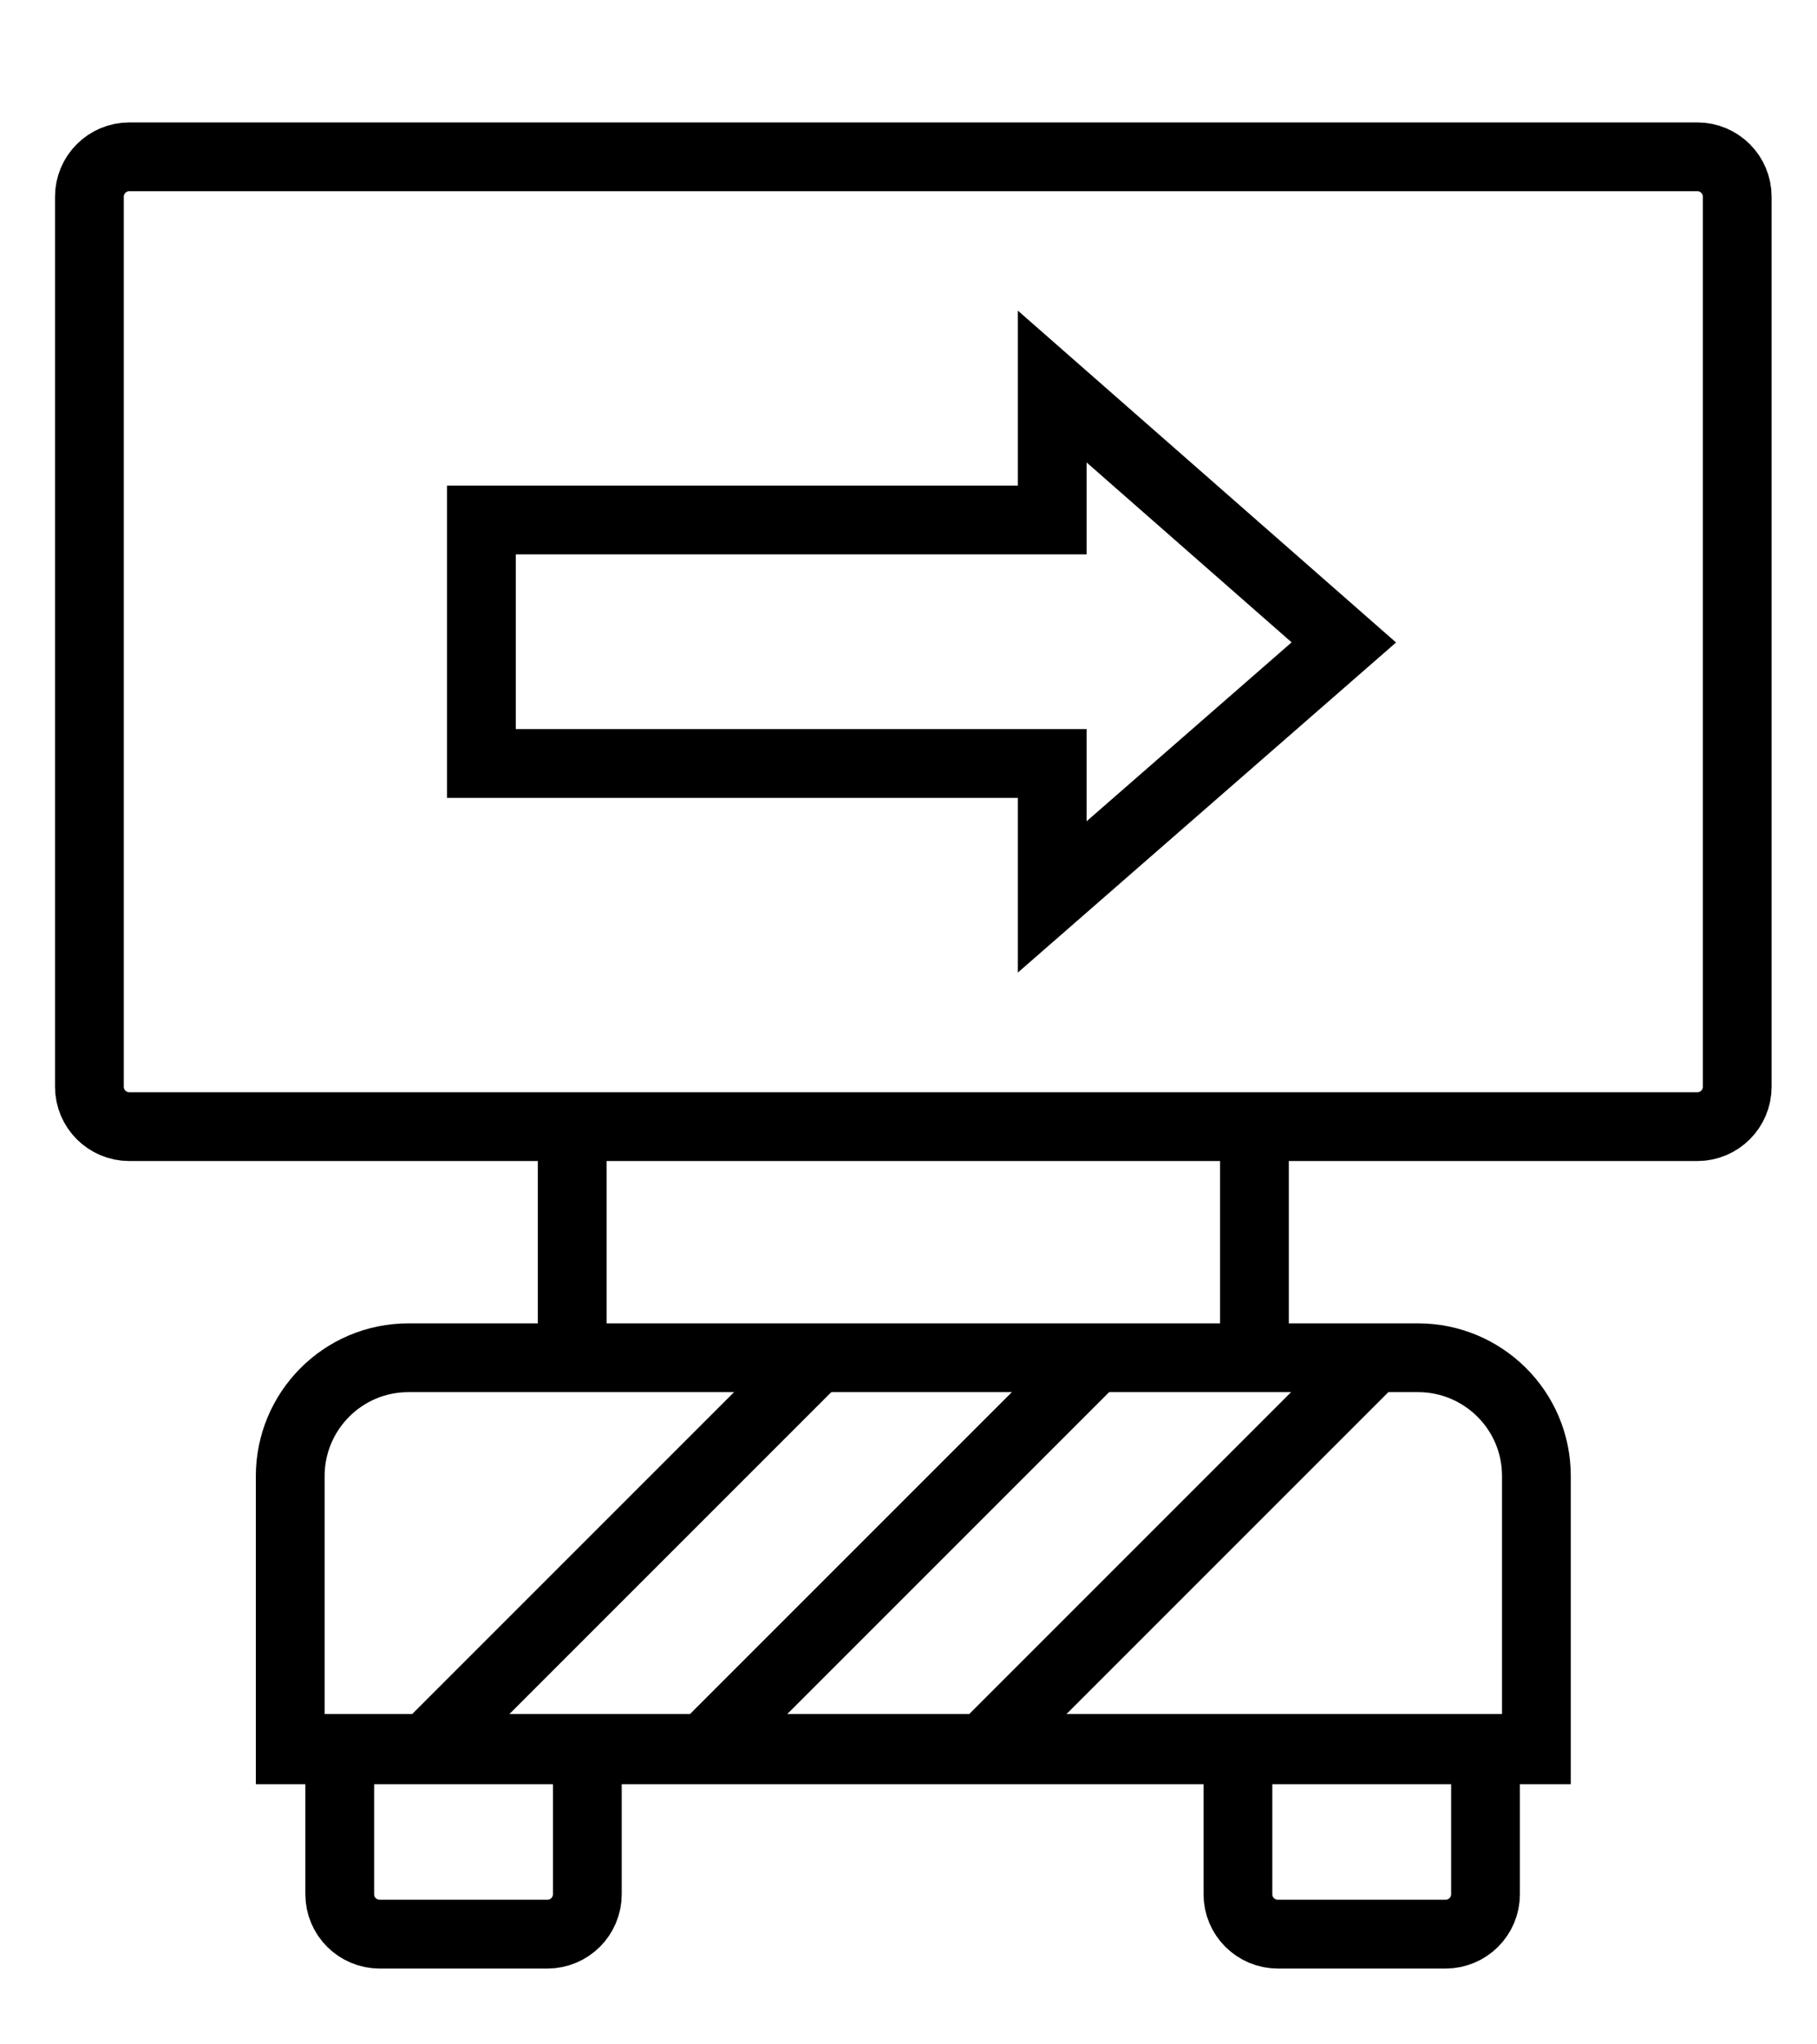
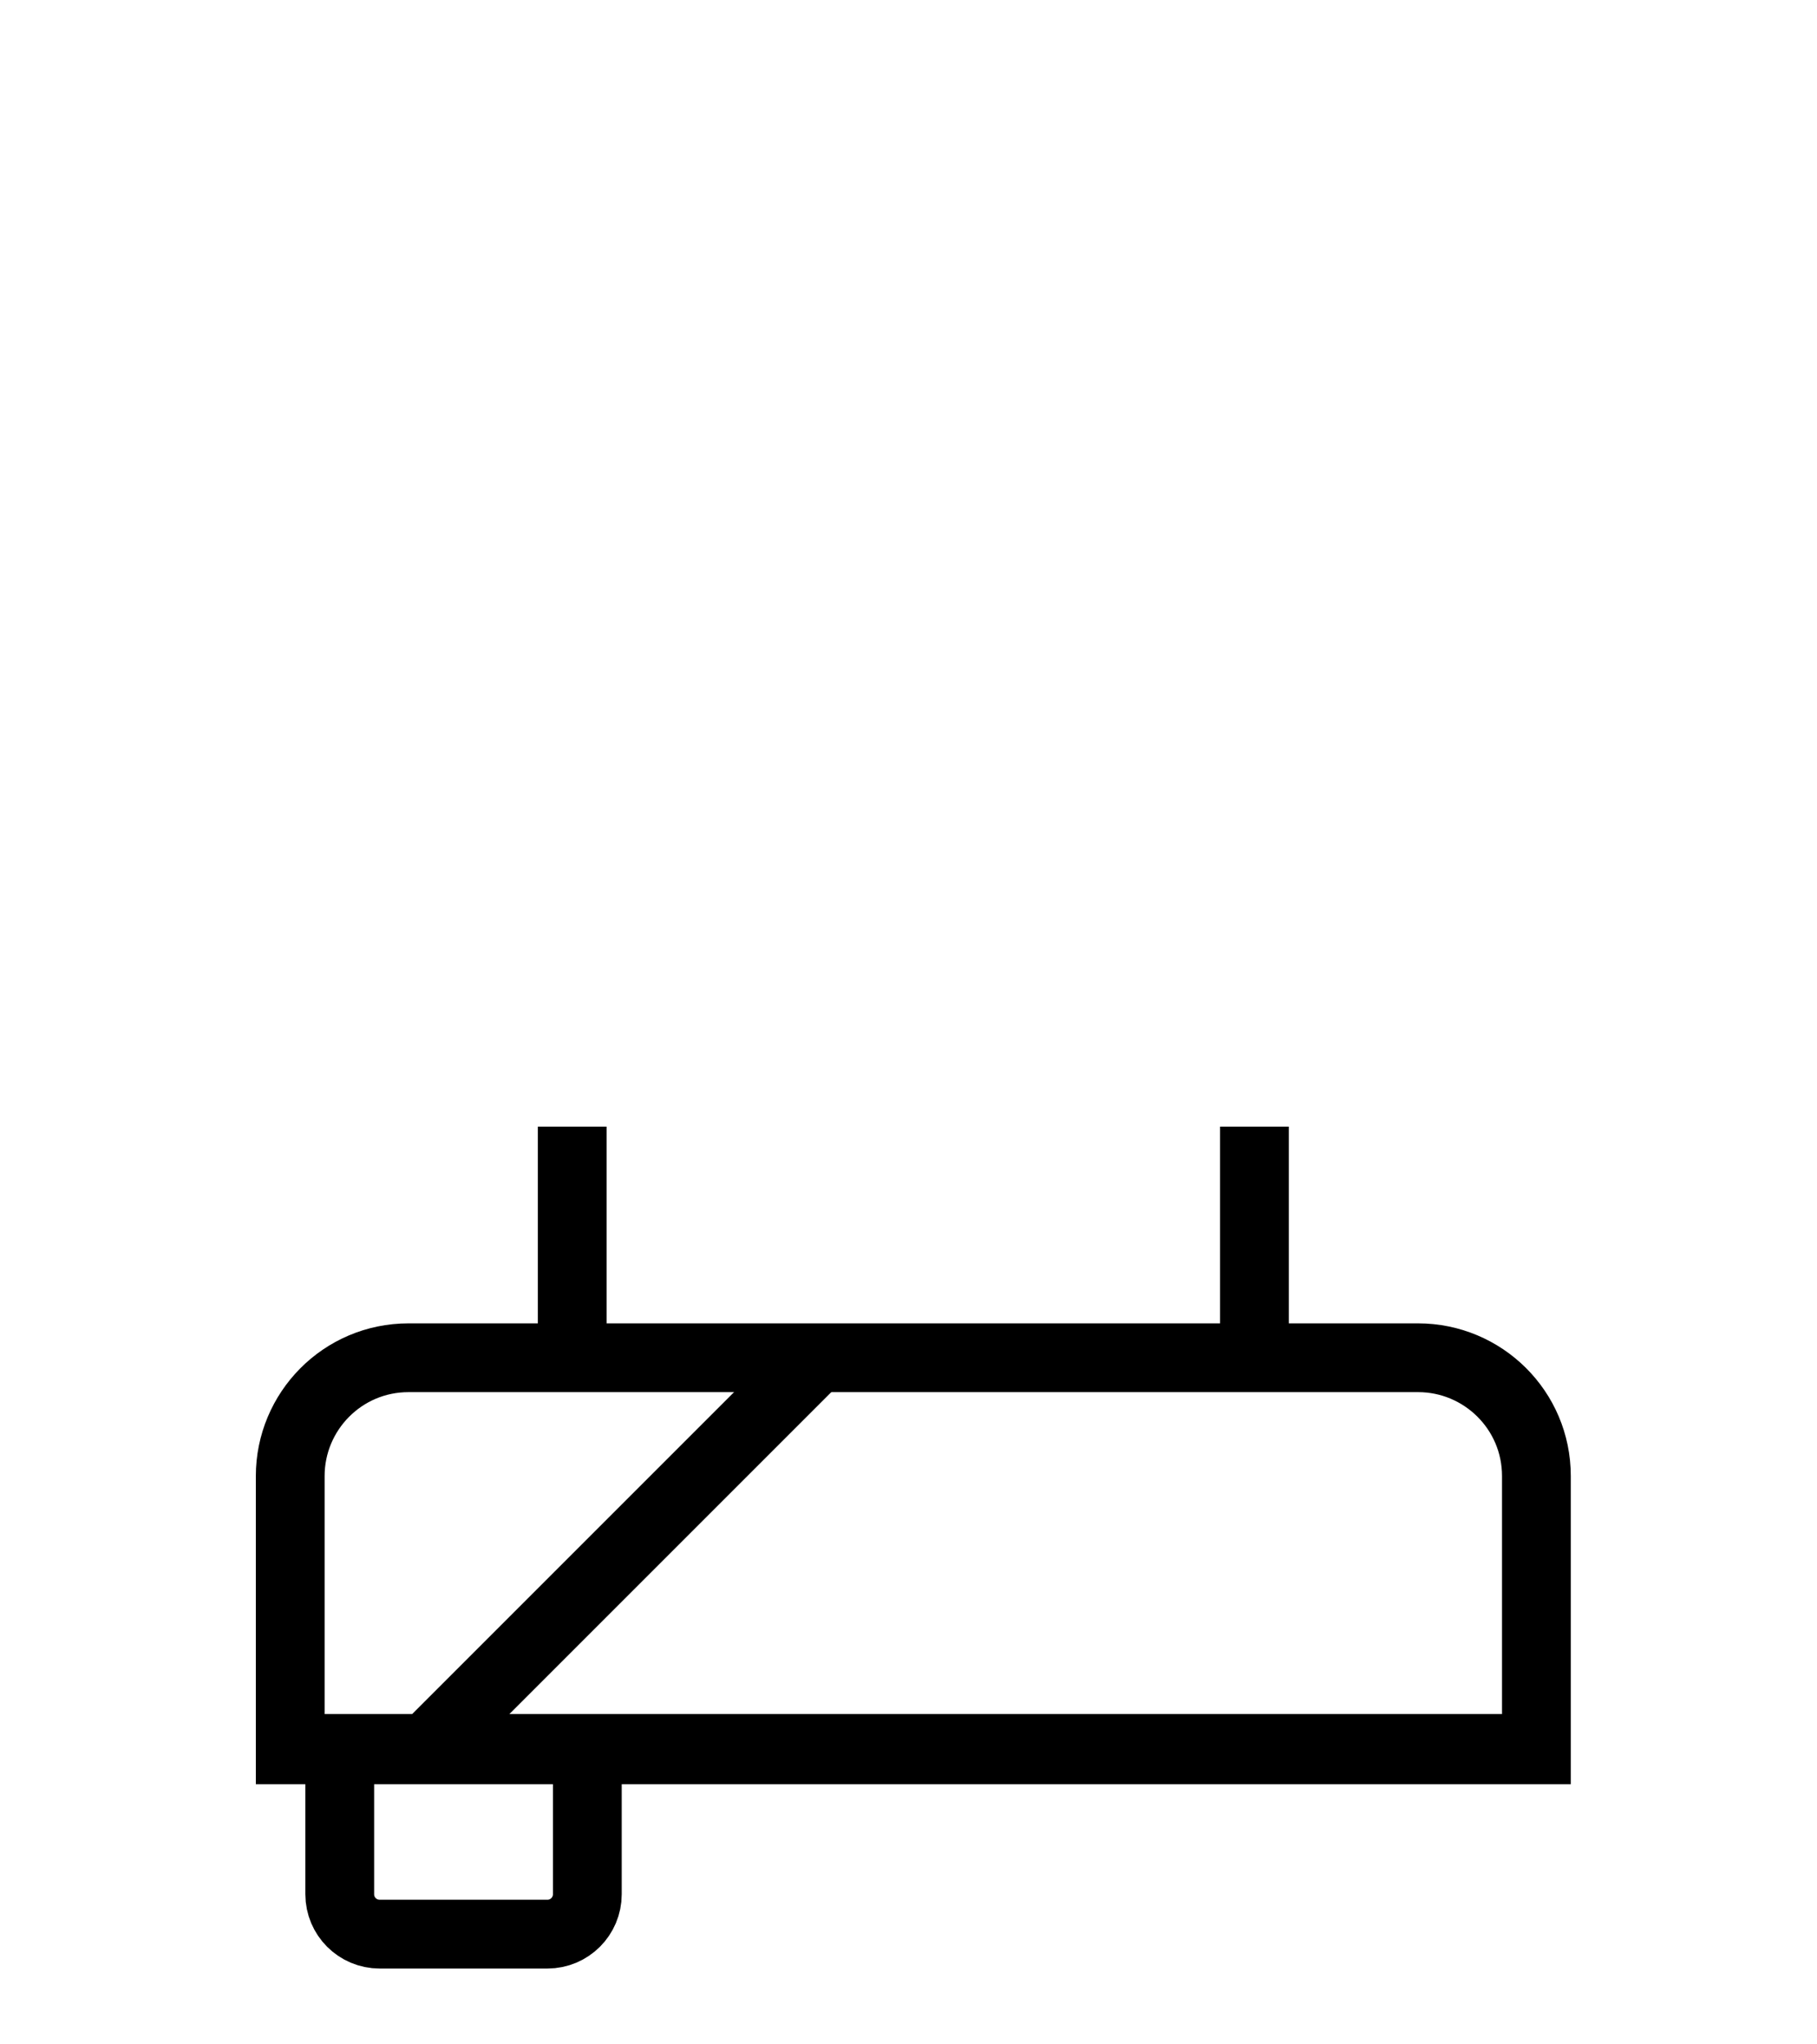
<svg xmlns="http://www.w3.org/2000/svg" viewBox="0 0 132.1 148.6">
  <defs>
    <style>      .cls-1 {        fill: none;        stroke: #000;        stroke-miterlimit: 10;        stroke-width: 5px;      }    </style>
  </defs>
  <g>
    <g id="Layer_1">
      <g>
        <g>
          <path class="cls-1" d="M42.7,126.9v10.8c0,1.6-1.3,2.9-2.9,2.9h-12.2c-1.6,0-2.9-1.3-2.9-2.9v-10.8" />
-           <path class="cls-1" d="M108,127.2v10.5c0,1.6-1.3,2.9-2.9,2.9h-12.2c-1.6,0-2.9-1.3-2.9-2.9v-10.5" />
        </g>
        <line class="cls-1" x1="19.8" y1="127.1" x2="112.9" y2="127.1" />
-         <path class="cls-1" d="M9.4,11.4h114c1.6,0,2.9,1.3,2.9,2.9v64.7c0,1.6-1.3,2.9-2.9,2.9H9.4c-1.6,0-2.9-1.3-2.9-2.9V14.3c0-1.6,1.3-2.9,2.9-2.9Z" />
-         <polygon class="cls-1" points="97.7 46.7 76.5 28.1 76.5 37.8 35 37.8 35 55.5 76.5 55.5 76.5 65.2 97.7 46.7" />
        <line class="cls-1" x1="41.6" y1="81.9" x2="41.6" y2="98.7" />
        <line class="cls-1" x1="91.2" y1="81.9" x2="91.2" y2="98.7" />
        <path class="cls-1" d="M103,98.7H29.7c-4.8,0-8.6,3.9-8.6,8.6v19.9h90.6v-19.9c0-4.8-3.9-8.6-8.6-8.6Z" />
      </g>
      <line class="cls-1" x1="31.1" y1="127" x2="58.9" y2="99.2" />
-       <line class="cls-1" x1="51.3" y1="127" x2="79.1" y2="99.2" />
-       <line class="cls-1" x1="71.6" y1="127" x2="99.4" y2="99.2" />
    </g>
  </g>
</svg>